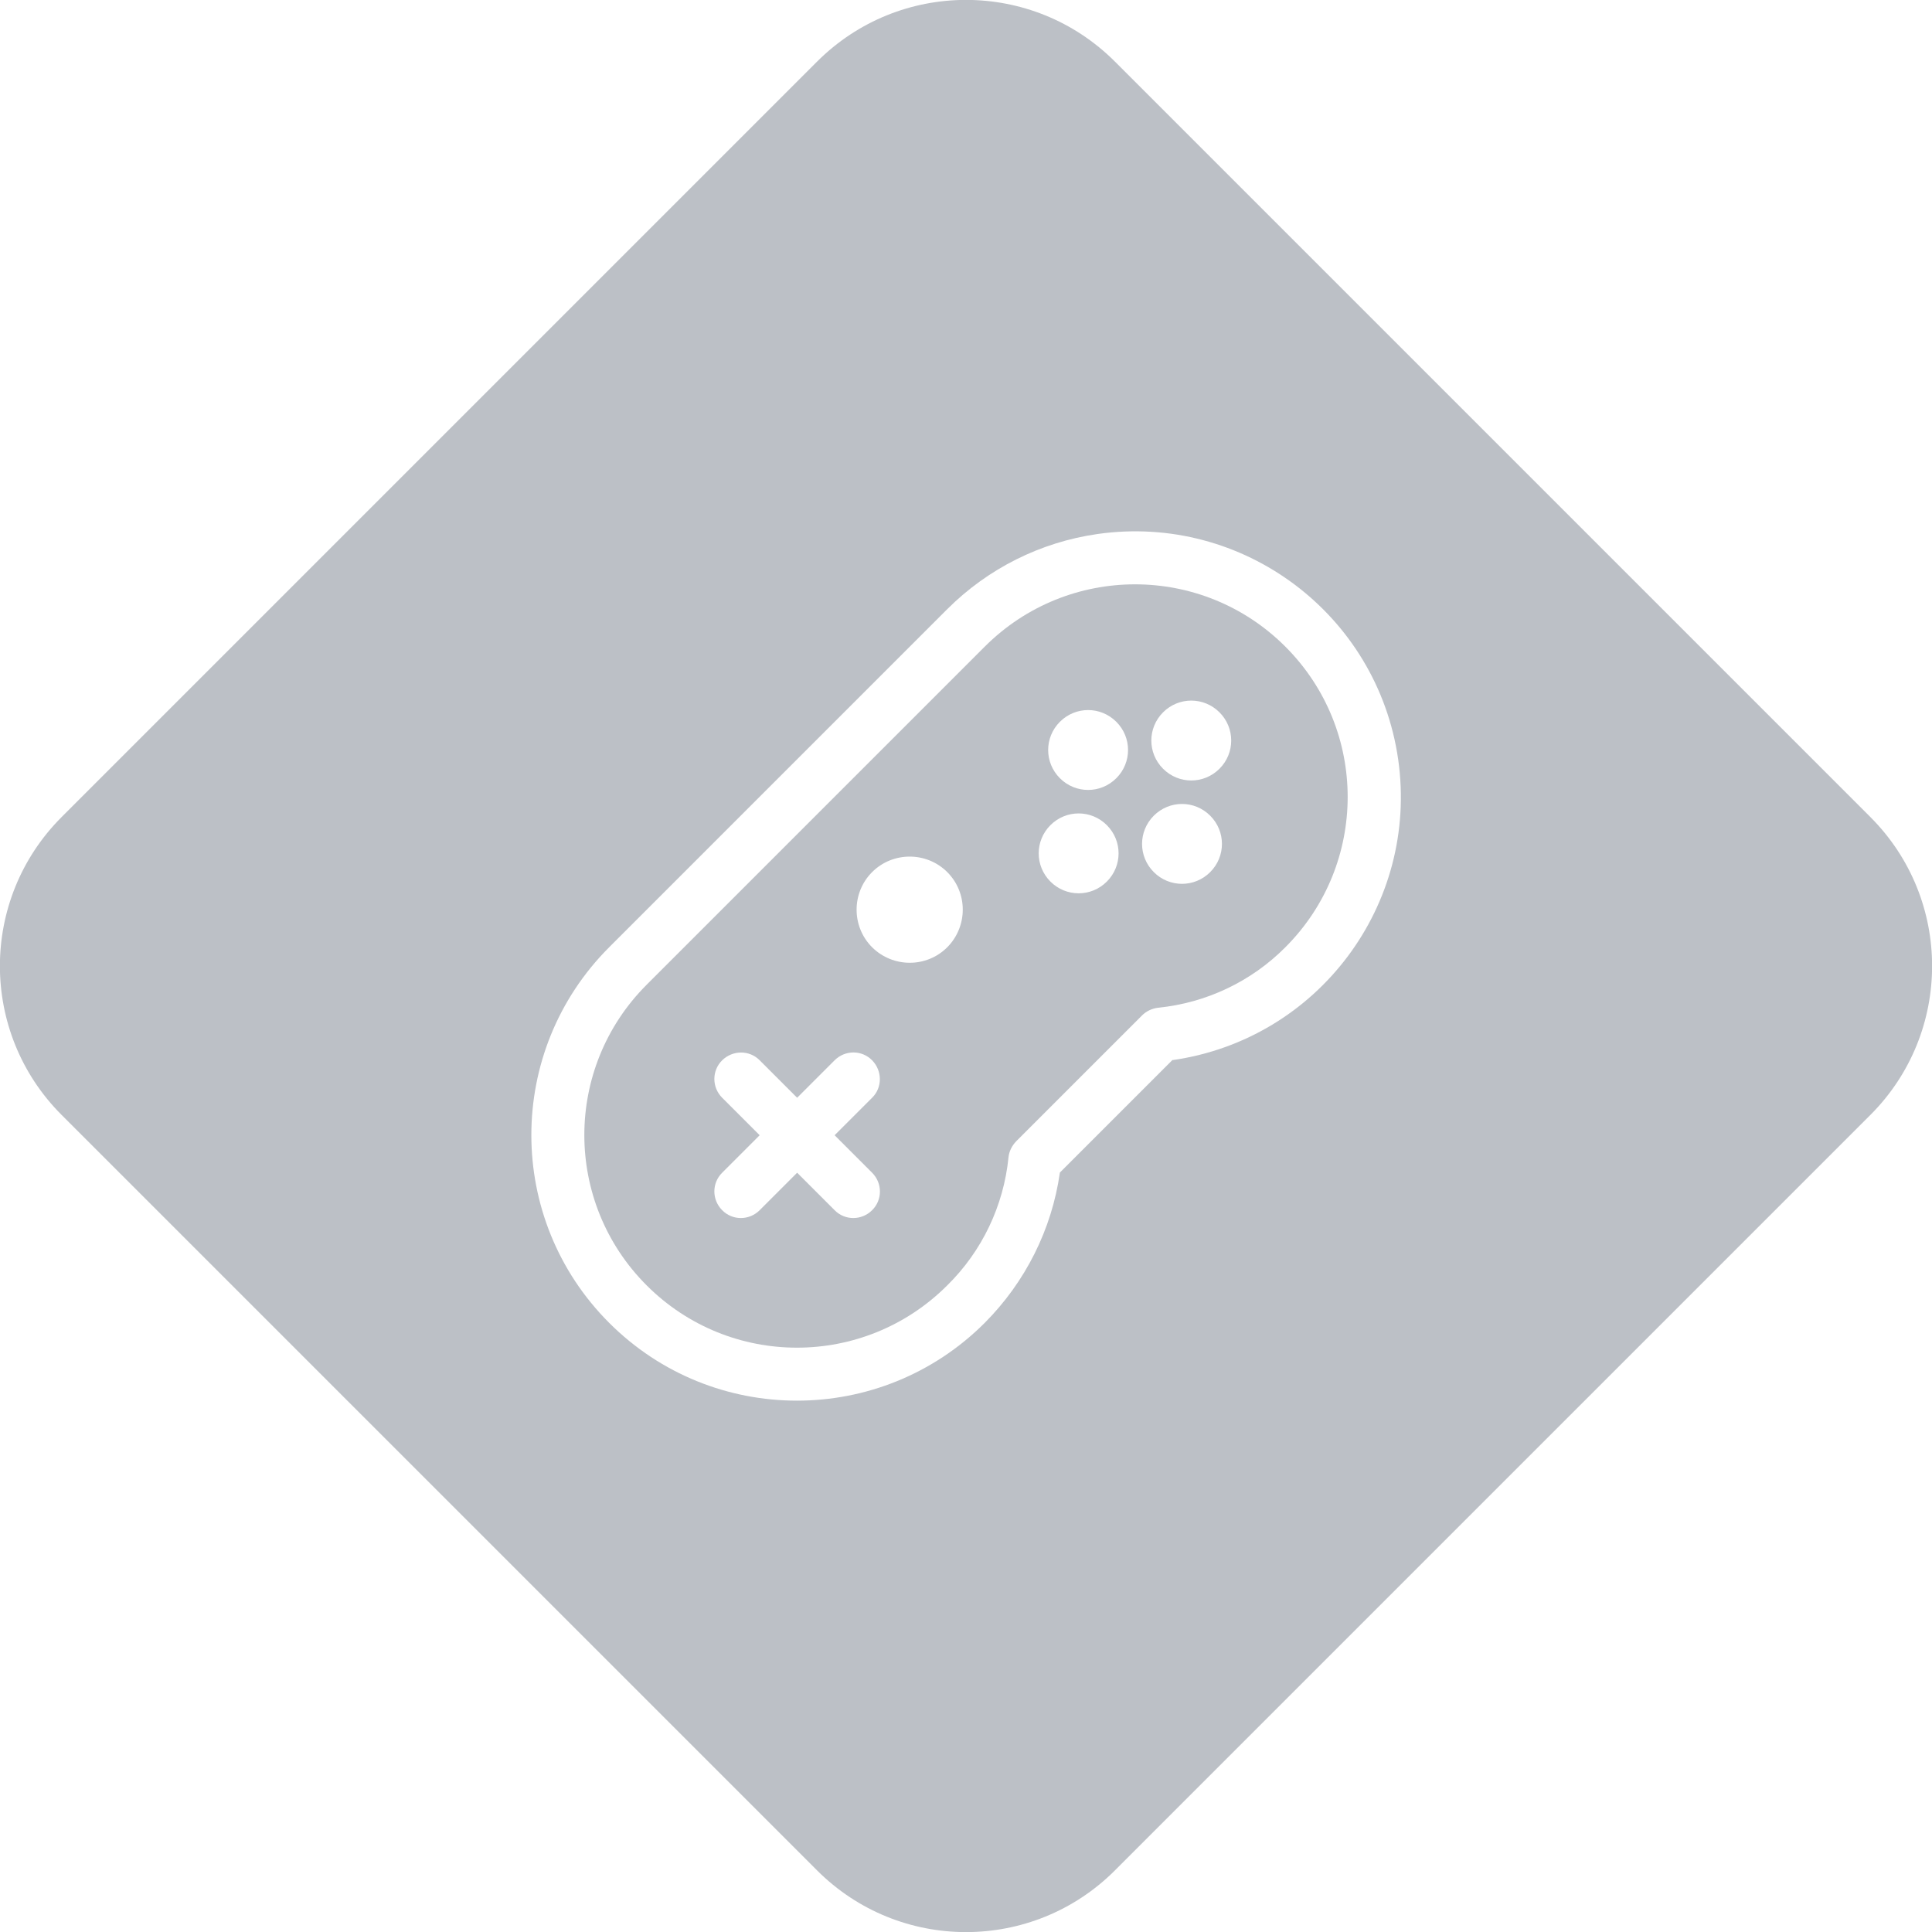
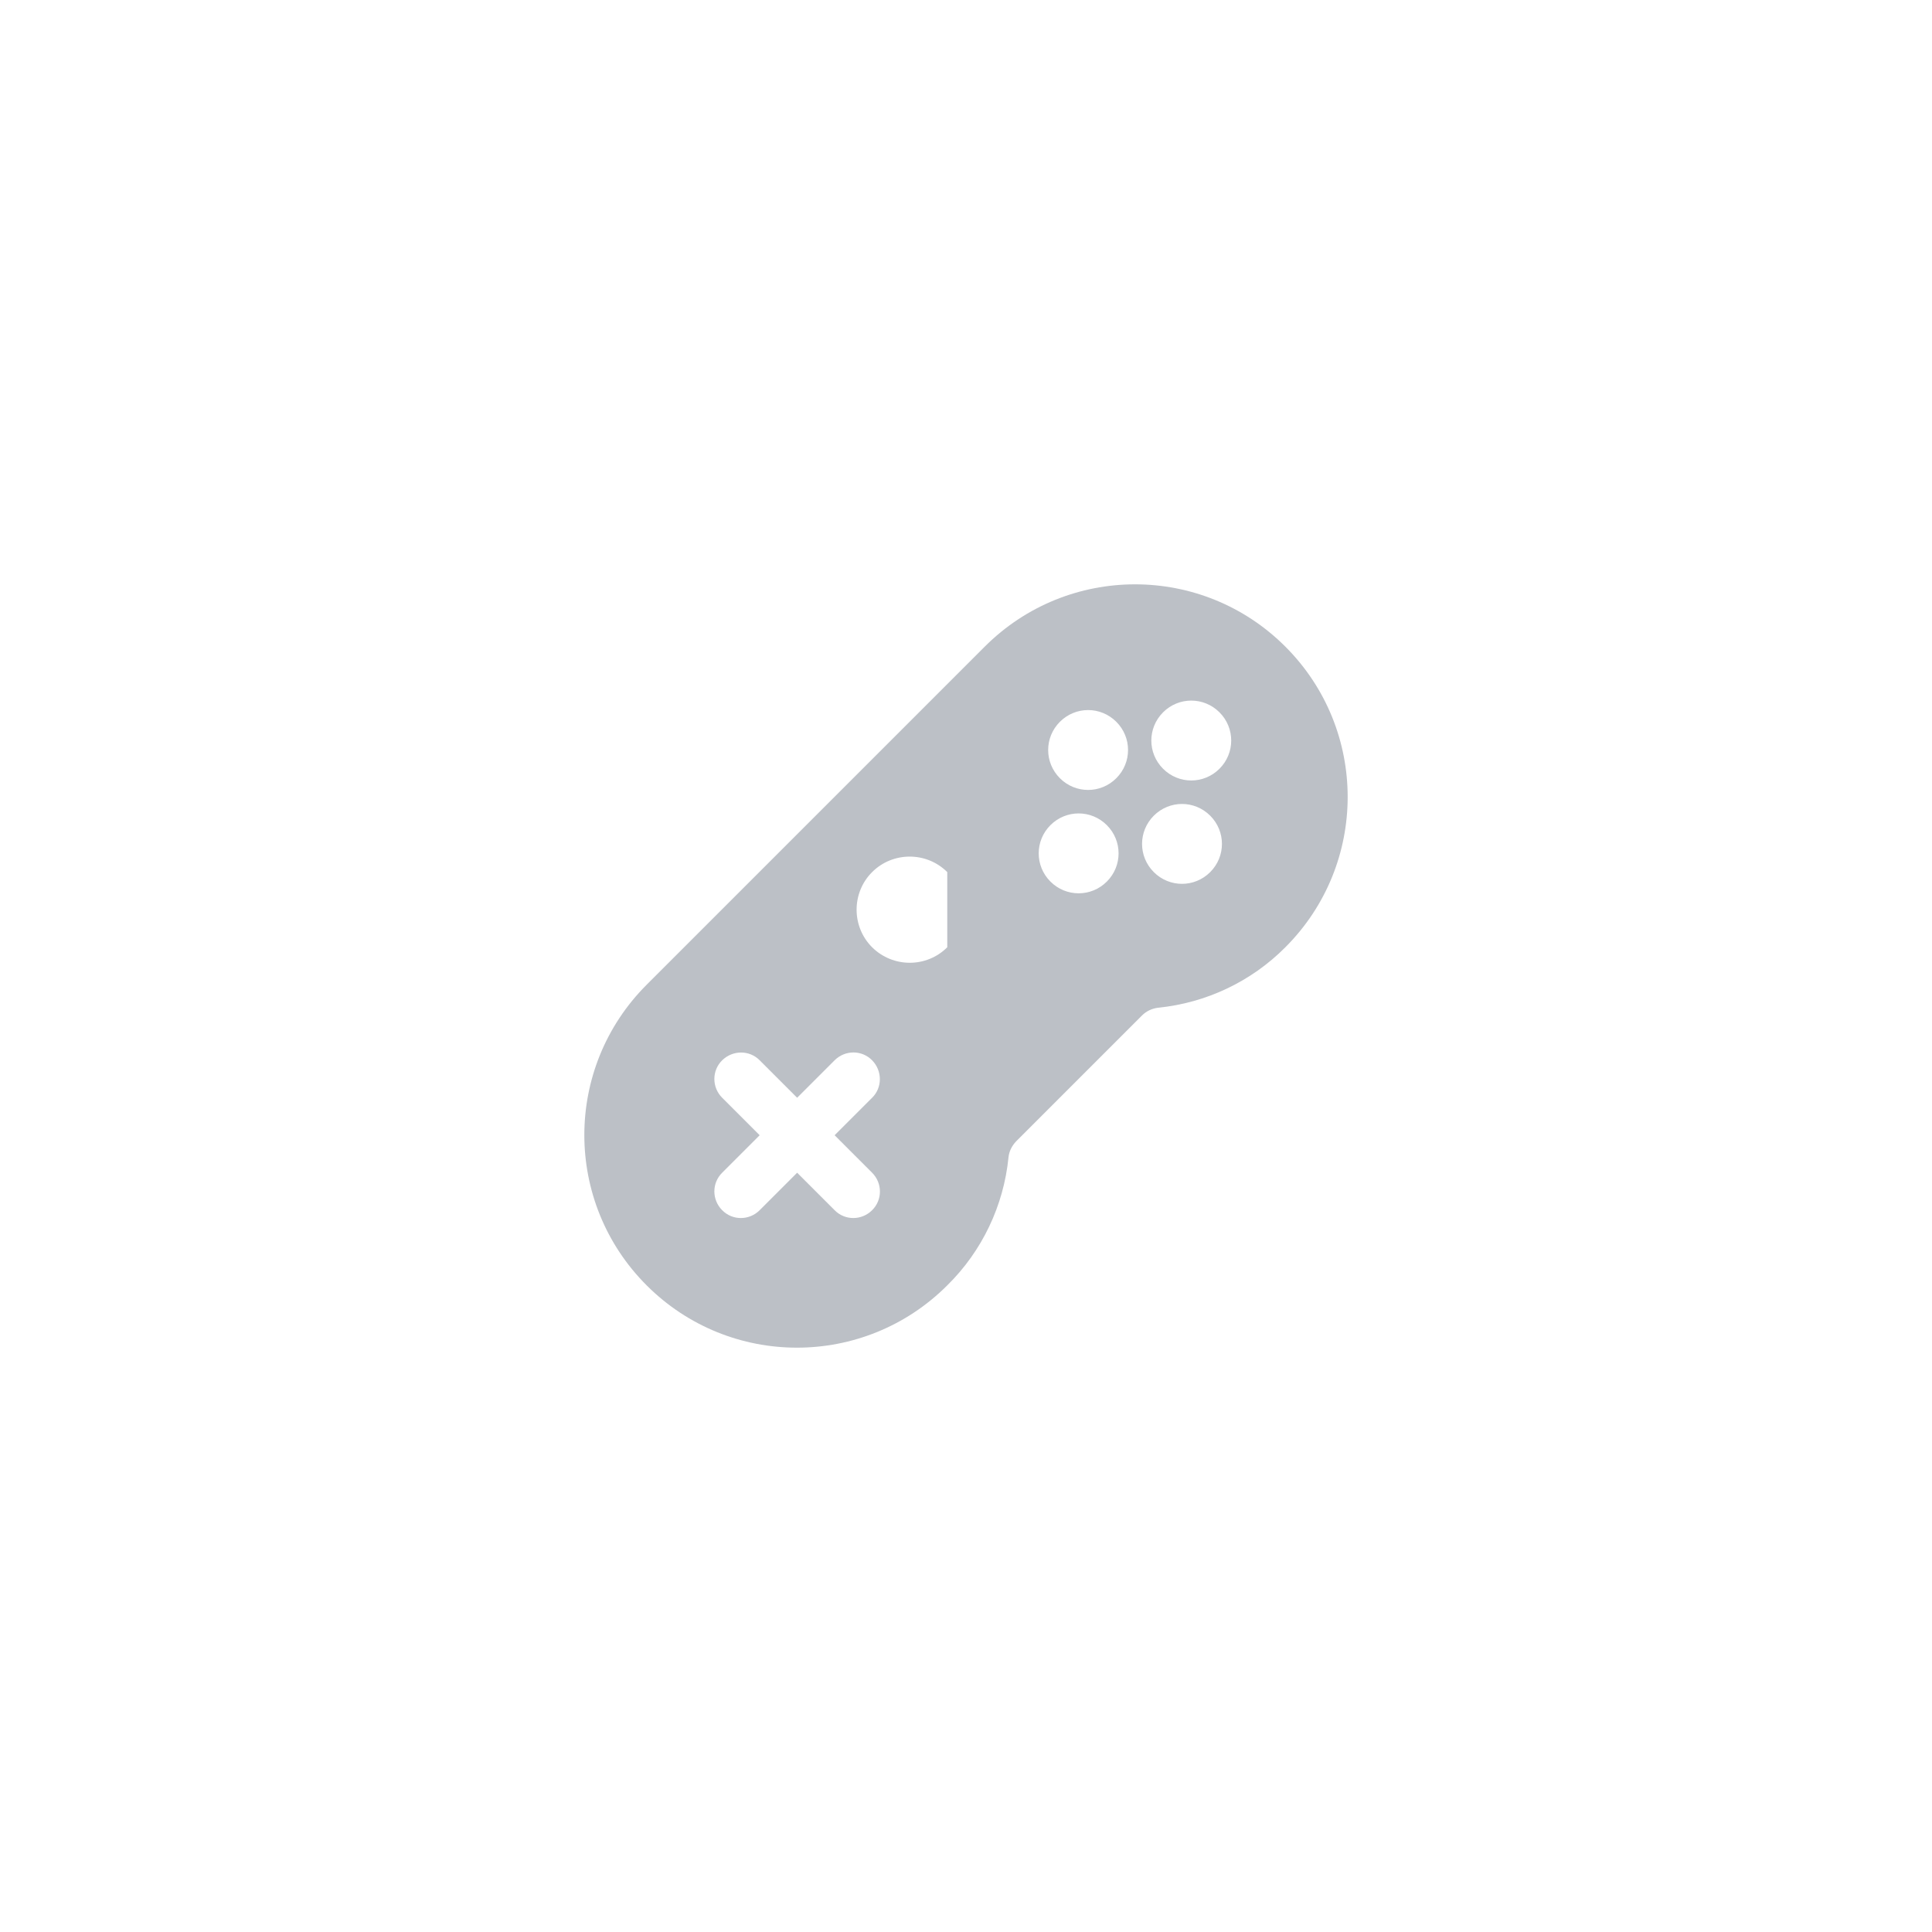
<svg xmlns="http://www.w3.org/2000/svg" id="Layer_1" viewBox="0 0 100 100">
  <defs>
    <style>.cls-1{fill:#bcc0c6;fill-rule:evenodd;stroke-width:0px;}</style>
  </defs>
-   <path class="cls-1" d="M96.81,42.29L57.71,3.19c-4.26-4.26-11.16-4.26-15.42,0L3.19,42.29c-4.26,4.26-4.26,11.16,0,15.42l39.1,39.1c4.26,4.26,11.16,4.26,15.42,0l39.1-39.1c4.26-4.26,4.26-11.16,0-15.42ZM60.69,54.86l-5.83,5.83c-.42,2.95-1.79,5.67-3.89,7.78-5.37,5.37-14.07,5.37-19.44,0-5.37-5.37-5.37-14.07,0-19.44l7.78-7.78,1.94-1.94,7.78-7.78c2.1-2.1,4.83-3.47,7.78-3.89,7.52-1.07,14.48,4.15,15.56,11.67,1.07,7.52-4.15,14.48-11.67,15.56Z" />
-   <path class="cls-1" d="M50.97,33.47l-17.5,17.5c-4.3,4.3-4.3,11.26,0,15.56,4.3,4.3,11.26,4.3,15.56,0,1.8-1.77,2.92-4.12,3.17-6.63.03-.31.18-.6.4-.83l6.51-6.51c.22-.22.51-.36.83-.4,2.49-.25,4.82-1.35,6.59-3.13,4.3-4.3,4.3-11.26,0-15.56-4.3-4.3-11.26-4.3-15.56,0ZM45.14,60.7c.54.54.54,1.41,0,1.94-.54.54-1.41.54-1.94,0l-1.94-1.94-1.94,1.94c-.54.54-1.41.54-1.94,0-.54-.54-.54-1.41,0-1.94l1.94-1.94-1.94-1.94c-.54-.54-.54-1.41,0-1.94s1.41-.54,1.94,0l1.94,1.94,1.94-1.94c.54-.54,1.41-.54,1.94,0s.54,1.41,0,1.94l-1.94,1.94,1.94,1.94ZM49.03,49.03c-1.07,1.07-2.81,1.07-3.89,0-1.07-1.07-1.07-2.82,0-3.89s2.82-1.07,3.89,0c1.07,1.07,1.07,2.81,0,3.89ZM57.29,45.63c-.81.81-2.11.81-2.92,0-.81-.81-.81-2.11,0-2.92s2.11-.81,2.92,0c.81.81.81,2.11,0,2.92ZM57.78,40.28c-.81.81-2.11.81-2.92,0s-.81-2.11,0-2.92c.81-.81,2.11-.81,2.92,0,.81.81.81,2.11,0,2.92ZM62.64,45.14c-.81.81-2.11.81-2.92,0-.81-.81-.81-2.11,0-2.92s2.11-.81,2.92,0,.81,2.11,0,2.92ZM63.12,39.79c-.81.81-2.11.81-2.92,0s-.81-2.11,0-2.92,2.11-.81,2.92,0c.81.81.81,2.11,0,2.92Z" />
+   <path class="cls-1" d="M50.97,33.47l-17.5,17.5c-4.3,4.3-4.3,11.26,0,15.56,4.3,4.3,11.26,4.3,15.56,0,1.8-1.77,2.92-4.12,3.17-6.63.03-.31.18-.6.4-.83l6.51-6.51c.22-.22.51-.36.83-.4,2.49-.25,4.82-1.35,6.59-3.13,4.3-4.3,4.3-11.26,0-15.56-4.3-4.3-11.26-4.3-15.56,0ZM45.14,60.7c.54.54.54,1.41,0,1.94-.54.54-1.41.54-1.94,0l-1.94-1.94-1.94,1.94c-.54.54-1.41.54-1.94,0-.54-.54-.54-1.41,0-1.94l1.94-1.94-1.94-1.94c-.54-.54-.54-1.41,0-1.94s1.41-.54,1.94,0l1.94,1.94,1.94-1.94c.54-.54,1.41-.54,1.94,0s.54,1.41,0,1.94l-1.94,1.94,1.94,1.94ZM49.03,49.03c-1.07,1.07-2.81,1.07-3.89,0-1.07-1.07-1.07-2.82,0-3.89s2.82-1.07,3.89,0ZM57.29,45.63c-.81.81-2.11.81-2.92,0-.81-.81-.81-2.11,0-2.92s2.11-.81,2.92,0c.81.81.81,2.11,0,2.92ZM57.78,40.28c-.81.81-2.11.81-2.92,0s-.81-2.11,0-2.92c.81-.81,2.11-.81,2.92,0,.81.81.81,2.11,0,2.92ZM62.64,45.14c-.81.81-2.11.81-2.92,0-.81-.81-.81-2.11,0-2.92s2.11-.81,2.92,0,.81,2.11,0,2.92ZM63.12,39.79c-.81.81-2.11.81-2.92,0s-.81-2.11,0-2.92,2.11-.81,2.92,0c.81.81.81,2.11,0,2.92Z" />
</svg>